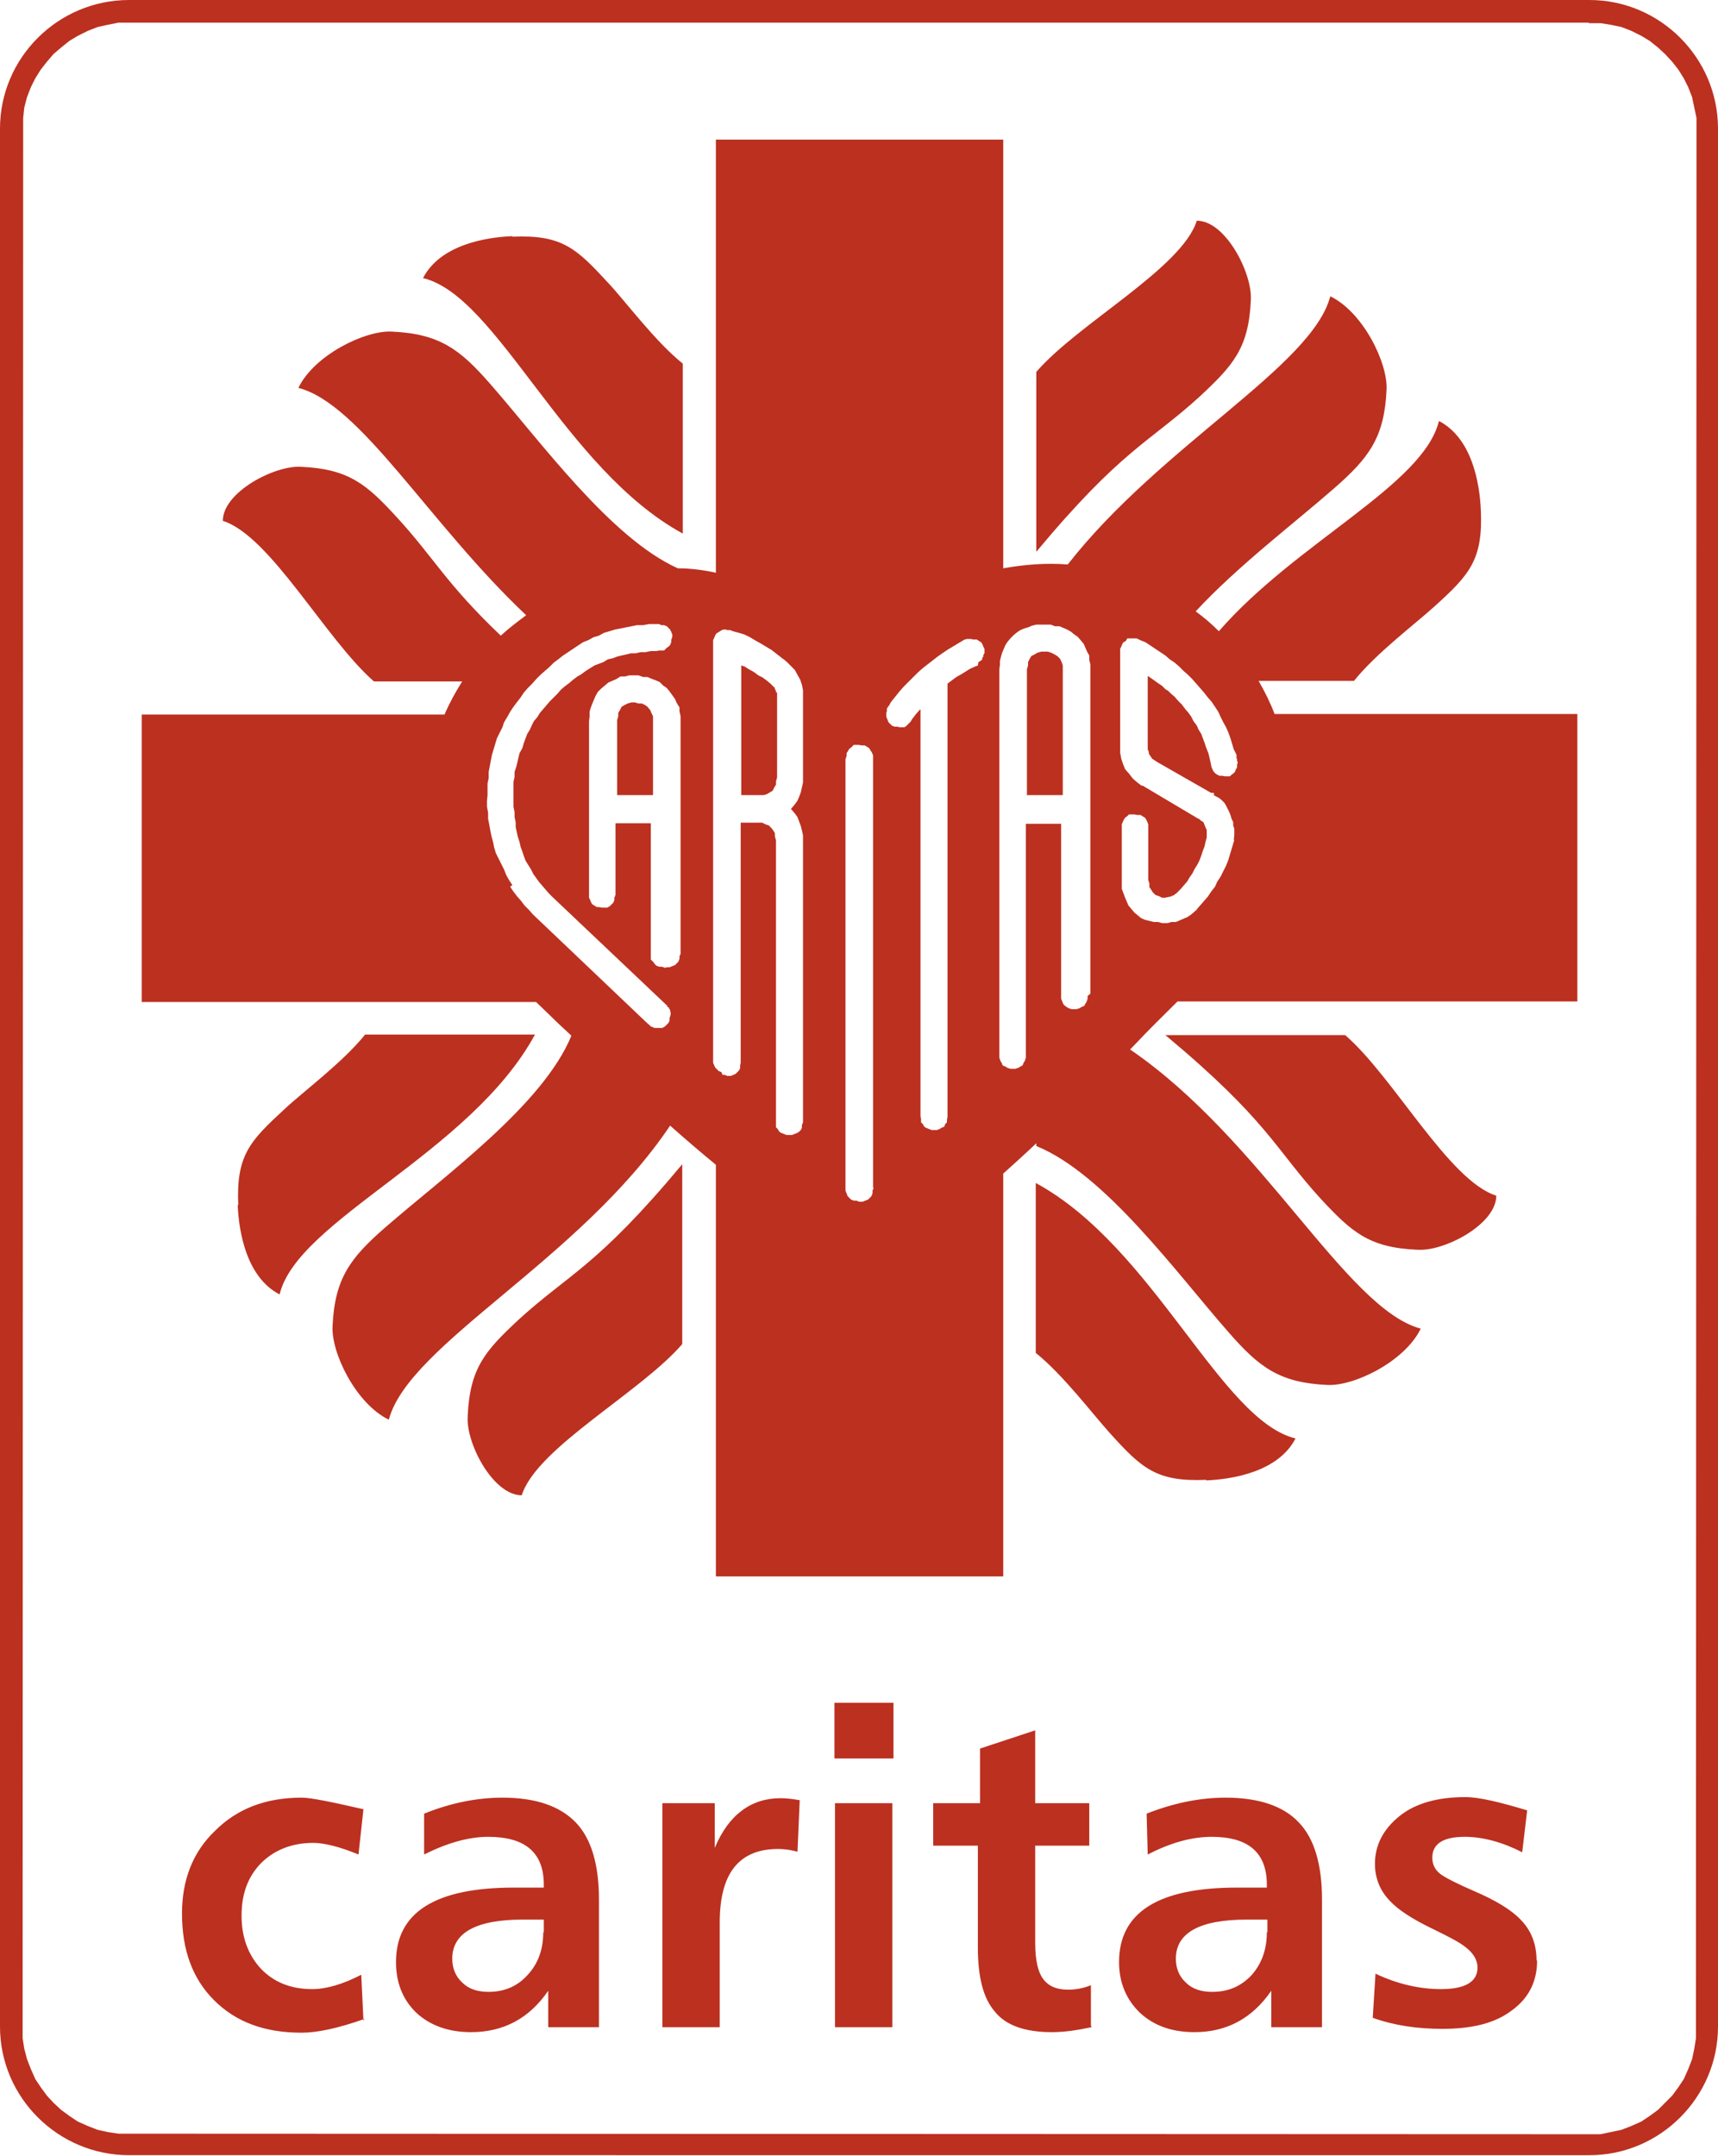
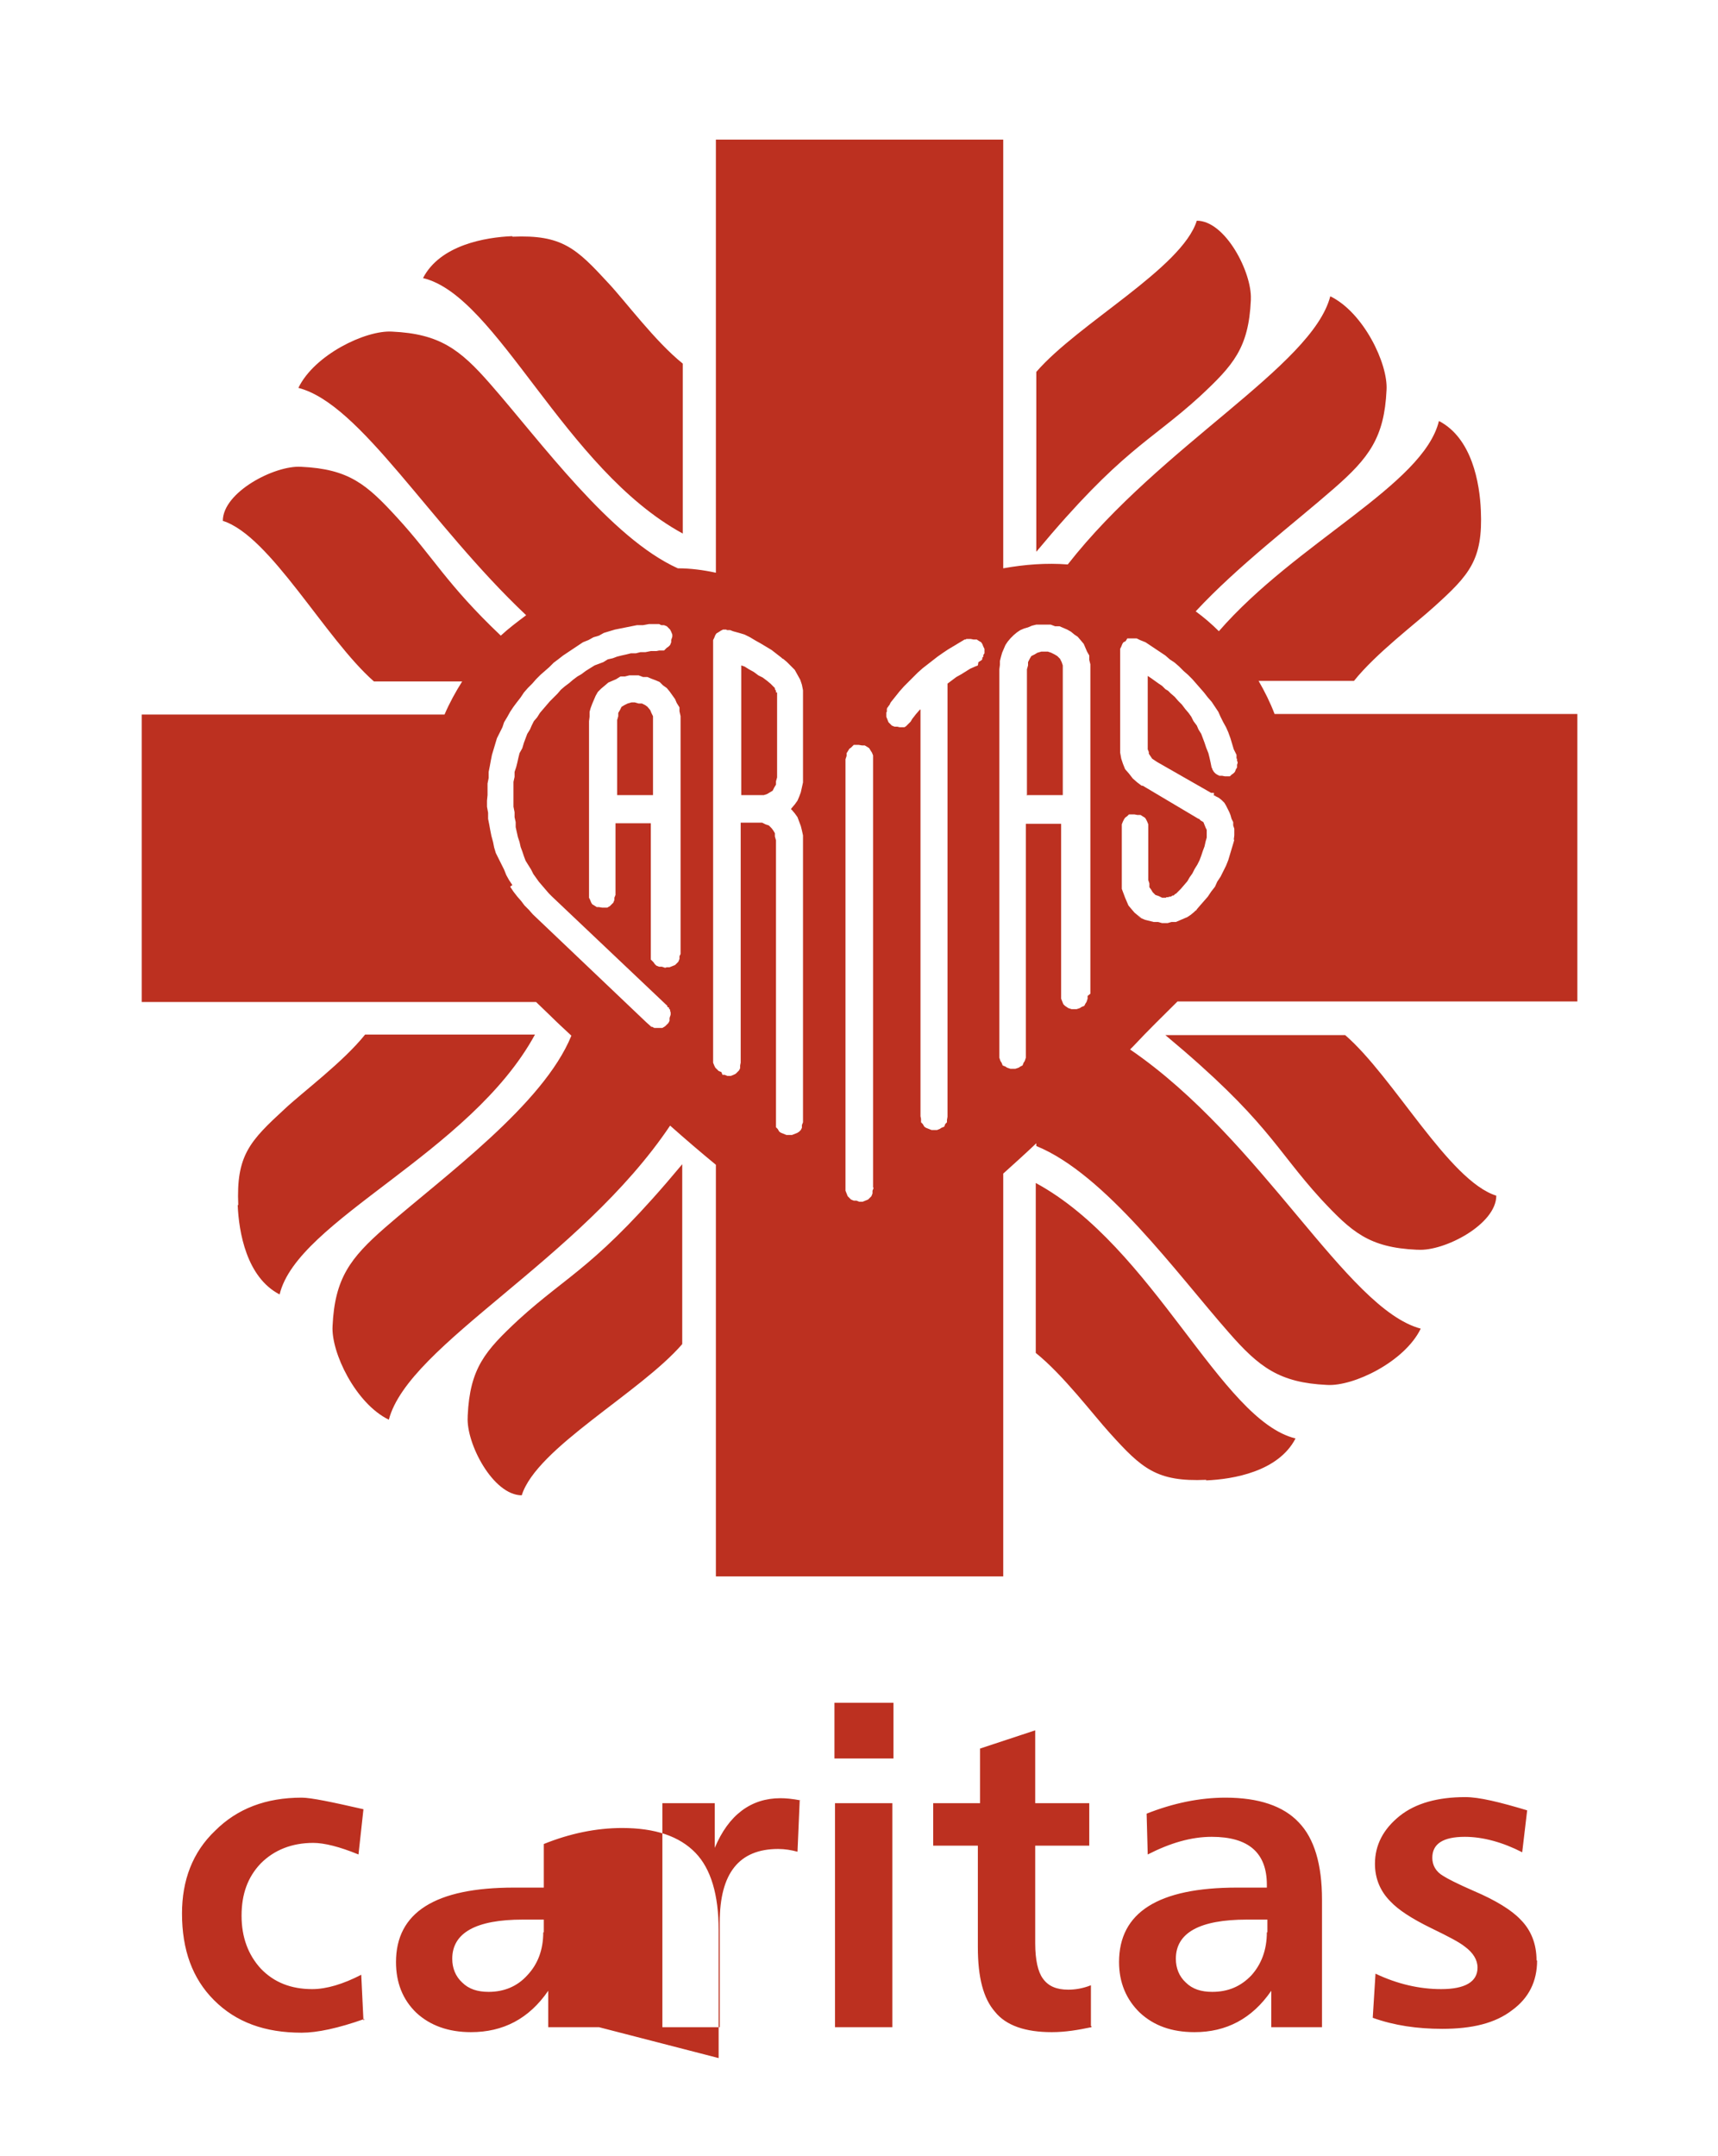
<svg xmlns="http://www.w3.org/2000/svg" id="Layer_1" version="1.1" viewBox="0 0 31.15 39.07">
  <defs>
    <style>
      .st0 {
        fill: #bc3020;
        fill-rule: evenodd;
      }
    </style>
  </defs>
-   <path class="st0" d="M2.34,0h26.48c1.28,0,2.33,1.05,2.33,2.33v34.4c0,1.28-1.05,2.33-2.33,2.33H2.34c-1.29,0-2.34-1.05-2.34-2.33V2.33C0,1.05,1.05,0,2.34,0h0ZM28.81.41H2.15s-.2.04-.2.04l-.18.04-.18.07-.18.09-.15.09-.15.12-.14.12-.12.14-.11.14-.1.16-.08.16-.07.18-.05.19-.02.19v.21s-.01,34.38-.01,34.38v.21s.03.19.03.19l.05.19.07.18.08.18.1.15.11.15.12.13.14.13.15.11.15.1.18.08.18.07.18.04.2.03h.21s26.45.01,26.45.01h.21s.19-.04.19-.04l.19-.04.18-.07.18-.08.15-.1.15-.11.13-.13.13-.13.11-.15.1-.15.08-.18.07-.18.04-.19.03-.19v-.21s.01-34.38.01-34.38v-.21s-.04-.19-.04-.19l-.04-.19-.07-.18-.08-.16-.1-.16-.11-.14-.13-.14-.13-.12-.15-.12-.15-.09-.18-.09-.18-.07-.19-.04-.19-.03h-.21Z" />
-   <path class="st0" d="M6.61,36.59c-.48.17-.86.25-1.14.25-.67,0-1.19-.19-1.59-.59-.39-.39-.58-.91-.58-1.57,0-.6.19-1.11.6-1.5.4-.4.92-.6,1.57-.6.17,0,.55.08,1.12.21l-.09.82c-.34-.14-.62-.21-.82-.21-.39,0-.71.13-.95.37-.24.25-.35.56-.35.95s.12.71.35.96c.24.25.55.37.93.37.26,0,.56-.09.89-.26l.04.83h0ZM27.87,35.53c0,.38-.15.68-.45.9-.31.24-.73.34-1.27.34-.45,0-.87-.06-1.26-.2l.05-.8c.4.19.8.28,1.19.28.43,0,.66-.13.66-.39,0-.14-.08-.27-.23-.38-.1-.08-.29-.18-.6-.33-.37-.18-.61-.34-.75-.49-.18-.18-.28-.41-.28-.68,0-.34.15-.63.45-.87.29-.23.69-.34,1.19-.34.25,0,.62.09,1.12.24l-.09.76c-.35-.18-.71-.28-1.04-.28-.4,0-.59.13-.59.38,0,.13.06.25.2.33.06.04.25.14.55.27.4.17.69.35.85.52.19.19.29.44.29.74h0ZM22.98,35.02v-.23h-.37c-.86,0-1.29.24-1.29.71,0,.17.06.32.18.43.12.12.28.17.48.17.29,0,.52-.1.71-.3.18-.2.28-.46.28-.78h0ZM23.97,36.74h-.92v-.66c-.35.51-.82.75-1.39.75-.42,0-.74-.12-.99-.35-.25-.24-.38-.55-.38-.92,0-.9.71-1.35,2.14-1.35h.54v-.05c0-.58-.33-.87-1-.87-.37,0-.75.11-1.16.32l-.02-.74c.48-.19.96-.29,1.43-.29.6,0,1.05.15,1.33.45.28.29.42.76.42,1.4v2.32h0ZM19.79,36.74c-.24.05-.47.09-.72.09-.48,0-.83-.12-1.03-.37-.21-.24-.31-.62-.31-1.17v-1.84h-.81v-.77h.85v-.99l1-.33v1.32h.98v.77h-.98v1.77c0,.3.05.52.14.64.1.14.25.2.46.2.12,0,.26-.02.41-.08v.74h.01ZM16.18,36.74h-1.04v-4.06h1.04v4.06h0ZM16.2,31.87h-1.07v-1.01h1.07v1.01h0ZM14.5,32.63l-.04.93c-.11-.03-.23-.05-.35-.05-.71,0-1.06.44-1.06,1.33v1.9h-1.04v-4.06h.95v.81c.25-.6.66-.9,1.19-.9.1,0,.21.01.37.04h0ZM9.86,35.02v-.23h-.38c-.85,0-1.28.24-1.28.71,0,.17.06.32.18.43.12.12.28.17.48.17.28,0,.52-.1.7-.3.19-.2.29-.46.29-.78h0ZM10.86,36.74h-.92v-.66c-.35.51-.82.75-1.4.75-.41,0-.74-.12-.99-.35-.25-.24-.37-.55-.37-.92,0-.9.71-1.35,2.14-1.35h.54v-.05c0-.58-.33-.87-1.01-.87-.35,0-.74.11-1.16.32v-.74c.47-.19.95-.29,1.42-.29.6,0,1.04.15,1.33.45.28.29.42.76.42,1.4v2.32Z" />
+   <path class="st0" d="M6.61,36.59c-.48.17-.86.25-1.14.25-.67,0-1.19-.19-1.59-.59-.39-.39-.58-.91-.58-1.57,0-.6.19-1.11.6-1.5.4-.4.92-.6,1.57-.6.17,0,.55.08,1.12.21l-.09.82c-.34-.14-.62-.21-.82-.21-.39,0-.71.13-.95.37-.24.25-.35.56-.35.95s.12.71.35.96c.24.25.55.37.93.37.26,0,.56-.09.89-.26l.04.83h0ZM27.87,35.53c0,.38-.15.68-.45.9-.31.24-.73.34-1.27.34-.45,0-.87-.06-1.26-.2l.05-.8c.4.19.8.28,1.19.28.43,0,.66-.13.66-.39,0-.14-.08-.27-.23-.38-.1-.08-.29-.18-.6-.33-.37-.18-.61-.34-.75-.49-.18-.18-.28-.41-.28-.68,0-.34.15-.63.45-.87.29-.23.69-.34,1.19-.34.25,0,.62.09,1.12.24l-.09.76c-.35-.18-.71-.28-1.04-.28-.4,0-.59.13-.59.38,0,.13.06.25.2.33.06.04.25.14.55.27.4.17.69.35.85.52.19.19.29.44.29.74h0ZM22.98,35.02v-.23h-.37c-.86,0-1.29.24-1.29.71,0,.17.06.32.18.43.12.12.28.17.48.17.29,0,.52-.1.71-.3.18-.2.28-.46.28-.78h0ZM23.97,36.74h-.92v-.66c-.35.51-.82.75-1.39.75-.42,0-.74-.12-.99-.35-.25-.24-.38-.55-.38-.92,0-.9.71-1.35,2.14-1.35h.54v-.05c0-.58-.33-.87-1-.87-.37,0-.75.11-1.16.32l-.02-.74c.48-.19.96-.29,1.43-.29.6,0,1.05.15,1.33.45.28.29.42.76.42,1.4v2.32h0ZM19.79,36.74c-.24.05-.47.09-.72.09-.48,0-.83-.12-1.03-.37-.21-.24-.31-.62-.31-1.17v-1.84h-.81v-.77h.85v-.99l1-.33v1.32h.98v.77h-.98v1.77c0,.3.05.52.14.64.1.14.25.2.46.2.12,0,.26-.02.41-.08v.74h.01ZM16.18,36.74h-1.04v-4.06h1.04v4.06h0ZM16.2,31.87h-1.07v-1.01h1.07v1.01h0ZM14.5,32.63l-.04.93c-.11-.03-.23-.05-.35-.05-.71,0-1.06.44-1.06,1.33v1.9h-1.04v-4.06h.95v.81c.25-.6.66-.9,1.19-.9.1,0,.21.01.37.04h0ZM9.86,35.02v-.23h-.38c-.85,0-1.28.24-1.28.71,0,.17.06.32.18.43.12.12.28.17.48.17.28,0,.52-.1.7-.3.19-.2.29-.46.29-.78h0ZM10.86,36.74h-.92v-.66c-.35.51-.82.75-1.4.75-.41,0-.74-.12-.99-.35-.25-.24-.37-.55-.37-.92,0-.9.71-1.35,2.14-1.35h.54v-.05v-.74c.47-.19.95-.29,1.42-.29.6,0,1.04.15,1.33.45.28.29.42.76.42,1.4v2.32Z" />
  <path class="st0" d="M25.71,22.65c.48.03,1.42-.46,1.42-.98-.86-.27-1.86-2.15-2.74-2.91h-3.26c1.86,1.55,1.98,2.05,2.82,2.97.56.6.87.88,1.74.92h0ZM12.98,2.53h5.21v7.77c.39-.07.78-.1,1.17-.07,1.69-2.16,4.43-3.59,4.76-4.86.6.29,1.05,1.22,1.02,1.7-.04.86-.32,1.23-.95,1.78-.72.63-1.75,1.41-2.51,2.23.15.11.29.23.42.36,1.4-1.61,3.71-2.65,3.99-3.81.6.31.74,1.13.76,1.62.04.9-.21,1.17-.84,1.74-.34.31-1.06.85-1.46,1.35h-1.73c.11.19.21.39.29.6h5.49v5.21h-7.25c-.26.26-.53.52-.8.81l-.06.06c2.4,1.64,3.92,4.7,5.27,5.06-.29.6-1.22,1.05-1.7,1.02-.86-.04-1.23-.32-1.78-.95-.95-1.08-2.24-2.87-3.49-3.38v-.05c-.2.19-.4.37-.6.55v7.3h-5.21v-7.46c-.28-.23-.56-.47-.83-.71-1.63,2.43-4.74,3.96-5.1,5.33-.6-.29-1.05-1.22-1.02-1.7.04-.86.32-1.23.95-1.78,1.08-.94,2.87-2.23,3.38-3.48-.14-.13-.27-.25-.37-.35-.09-.09-.18-.17-.27-.26H2.57v-5.21h5.49c.09-.21.2-.41.32-.6h-1.6c-.88-.77-1.88-2.64-2.74-2.91,0-.52.94-1.01,1.42-.98.87.04,1.19.32,1.74.92.67.73.89,1.2,1.88,2.14.14-.13.3-.25.46-.37-1.76-1.66-3-3.83-4.13-4.12.29-.6,1.22-1.05,1.7-1.02.86.04,1.23.32,1.78.95.92,1.05,2.18,2.79,3.4,3.34.23,0,.46.03.69.08V2.53h0ZM22.68,5.42c.02-.48-.46-1.42-.98-1.42-.27.86-2.15,1.86-2.91,2.74v3.26c1.55-1.86,2.05-1.98,2.97-2.82.6-.56.88-.87.92-1.74h0ZM4.31,21.84c.02.49.16,1.31.76,1.62.32-1.35,3.46-2.56,4.63-4.71h-3.08c-.4.5-1.13,1.04-1.46,1.35-.63.58-.88.84-.84,1.74h0ZM8.48,25.68c-.03.48.46,1.42.98,1.42.27-.86,2.15-1.86,2.91-2.74v-3.26c-1.55,1.86-2.05,1.98-2.97,2.82-.6.56-.88.87-.92,1.74h0ZM9.29,4.28c-.49.02-1.31.16-1.62.76,1.35.32,2.56,3.46,4.71,4.63v-3.08c-.5-.4-1.04-1.13-1.35-1.46-.58-.63-.84-.88-1.74-.84h0ZM21.87,26.82c-.9.04-1.17-.21-1.74-.84-.31-.34-.85-1.06-1.35-1.46v-3.08c2.14,1.16,3.35,4.3,4.71,4.63-.31.6-1.13.74-1.62.76h0ZM15.83,21.52v-7.83s-.02-.05-.02-.05l-.02-.03-.03-.05-.03-.02-.05-.03h-.05s-.06-.01-.06-.01h-.09s-.05.05-.05.05l-.03.02-.03.05-.02.03v.05s-.02.06-.02.06v7.82s.02.05.02.05l.02.05.03.03.03.03.05.02h.05s.05.02.05.02h.06s.05-.02.05-.02l.05-.02.03-.03.03-.03.02-.05v-.05s.02-.05.02-.05h0ZM13.1,19.48h.04s.05.02.05.02h.06s.05-.02.05-.02l.04-.02.03-.03.03-.03.02-.04v-.05s.01-.05.01-.05h0v-.02h0v-4.33h.39s.06.03.06.03l.06.02.05.05.03.04.03.05v.06s.02.07.02.07v5.08h0v.02h0v.1s.03.03.03.03l.03.05.03.02.05.02.05.02h.1l.05-.02.05-.02.03-.02.03-.03.02-.04v-.05s.02-.05.02-.05v-5.2l-.02-.09-.02-.08-.03-.08-.03-.08-.05-.07-.06-.07h-.01s.01-.02.01-.02l.06-.07.05-.07.03-.07.03-.08.02-.09.02-.09v-1.67s-.02-.1-.02-.1l-.03-.09-.05-.09-.05-.09-.07-.07-.07-.07-.07-.06h-.01s-.01-.01-.01-.01h0s-.01-.01-.01-.01l-.09-.07-.09-.07-.1-.06-.1-.06-.09-.05-.1-.06-.1-.05-.1-.03-.11-.03-.05-.02h-.06s-.01-.01-.01-.01h-.06s-.04.02-.04.02l-.03.02-.05.03-.02.03-.02.05-.02.04v7.59h0v.07s.02.05.02.05l.02.04.03.03.03.03.05.02h0ZM14.07,12.55v-.03s-.02-.03-.02-.03v-.02s-.02-.02-.02-.02l-.02-.02-.02-.02-.02-.02-.06-.05-.08-.06-.08-.04-.08-.06-.09-.05-.08-.05-.06-.02v2.35h.41s.06-.02.06-.02l.05-.03.05-.03.03-.06.03-.05v-.06s.02-.07.02-.07v-1.54h-.01ZM12.09,17.53h.05s.05-.02.05-.02l.05-.02.03-.03.03-.03.02-.05v-.05s.02-.04.02-.04h0v-.02h0v-4.29s-.02-.09-.02-.09v-.07s-.05-.08-.05-.08l-.03-.07-.05-.07-.05-.07-.05-.06-.07-.05-.06-.06-.07-.03-.08-.03-.07-.03h-.08s-.08-.03-.08-.03h-.17l-.08.02h-.08s-.08.05-.08.05l-.07.03-.07.03-.07.06-.06.05-.06.06-.04.07-.03.07-.03.07-.03.08-.02.07v.09s-.01.08-.01.08v3.13h0v.07l.02.04.02.05.02.03.05.03.03.02h.04s.06.01.06.01h.09s.05-.03.05-.03l.03-.03.03-.03.02-.05v-.04s.02-.05.02-.05v-1.3h.64v2.37h0v.1s.05.05.05.05l.02.03.03.03.05.02h.05s.06.02.06.02h0ZM11.2,14.41h.64v-1.43s-.03-.06-.03-.06l-.02-.05-.05-.06-.04-.03-.06-.03h-.06s-.07-.02-.07-.02h-.06s-.07.02-.07.02l-.06.03-.05.03-.03.06-.03.05v.06s-.02.07-.02.07v1.36h0ZM18.63,14.41h.64v-2.35s-.02-.06-.02-.06l-.03-.06-.05-.05-.05-.03-.06-.03-.06-.02h-.12l-.07.02-.05.03-.06.03-.03.05-.03.06v.06s-.02.07-.02.07v2.29h0ZM19.77,18.01h0v-5.97l-.02-.08v-.08s-.04-.07-.04-.07l-.03-.07-.03-.07-.05-.06-.06-.07-.06-.04-.06-.05-.07-.04-.07-.03-.07-.03h-.08s-.08-.03-.08-.03h-.26s-.08.02-.08.02l-.07.03-.07.02-.07.03-.06.04-.06.05-.06.06-.05.06-.04.06-.03.07-.03.07-.02.07-.02.08v.07s-.01.08-.01.08v6.98h0v.06l.02.06.02.03.02.05.05.02.03.02.06.02h.09l.06-.02.03-.02.04-.02.02-.05.02-.03.02-.06v-.02h0v-4.22h.64v3.17l.02.05.02.05.03.03.03.02.03.02.06.02h.09l.06-.02.03-.02.05-.02.02-.04.02-.03.02-.06v-.05h0ZM20.62,16.6l.07.04.07.03.08.02.08.02h.08s.07.02.07.02h.1s.07-.02.07-.02h.08s.07-.03.07-.03l.07-.03.07-.03.06-.04.06-.05.03-.03h.01s.01-.02.01-.02l.06-.07.07-.08.07-.08.06-.09.07-.09.04-.09.06-.09.05-.1.05-.1.04-.1.03-.1.03-.1.03-.1.02-.07h-.01s.01-.08.01-.08v-.12s-.02-.06-.02-.06v-.06s-.03-.06-.03-.06l-.02-.07-.02-.05-.03-.06-.03-.06-.03-.05-.05-.05-.05-.04-.06-.03h-.01s.01-.01.01-.01h-.03v-.05h-.05l-.98-.56h0s-.03-.02-.03-.02l-.03-.02-.03-.02-.02-.03-.02-.03-.02-.03v-.03s-.02-.05-.02-.05v-1.33l.06.04.07.05.07.05.06.04.06.06.05.03.05.05.07.06.06.07.07.07.06.08.06.07.05.07.04.08.06.08.03.07.05.08.03.08.03.08.03.09.04.1.02.08.02.09.02.1h.01v.02s.03.05.03.05l.03.03.03.02.04.02h.05s.05.01.05.01h.09s.03-.03.03-.03l.03-.02.03-.03.02-.05.02-.03v-.05s.01-.03.01-.03h0v-.03h-.01v-.05h-.01v-.02h0v-.05s-.05-.1-.05-.1l-.03-.1-.03-.1-.04-.11-.04-.09-.05-.09-.05-.1-.04-.09-.06-.09-.06-.09-.07-.08-.07-.09-.07-.08-.07-.08-.07-.08-.08-.08-.08-.07-.08-.08-.08-.07-.09-.06-.08-.07-.09-.06-.09-.06-.09-.06-.09-.06-.1-.04-.06-.03h-.17s-.03.05-.03.05l-.04.02-.02.03-.02.05-.02.04v1.72h0v.16s.02.11.02.11l.03.09.04.1.07.08.07.09.08.07.08.06h.02s1.01.6,1.01.6h.01l.03.03.05.03.02.05.02.05.02.04v.09s0,.05,0,.05l-.02.07-.02.09-.03.08-.03.09-.03.08-.04.08-.05.08-.04.08-.05.07-.04.07-.06.07-.06.07-.06.06-.03.03h-.01s-.03.03-.03.03h-.02s-.03.02-.03.02h-.02s-.03.01-.03.01h-.03s-.01.01-.01.01h-.07s-.06-.03-.06-.03l-.06-.02-.05-.05-.03-.05-.03-.04v-.07s-.02-.06-.02-.06v-.93h0v-.02h0v-.06l-.02-.05-.02-.04-.02-.03-.05-.03-.03-.02h-.06s-.05-.01-.05-.01h-.1s-.03.03-.03.03l-.04.03-.02.03-.02.04-.02.05v.05h0v.02h0v1.1s.03.08.03.08l.03.08.03.07.03.07.05.06.06.07.06.05.07.05h0ZM17.74,12l.05-.03.02-.02v-.03s.02-.02.02-.02v-.03s.02-.03.02-.03v-.08l-.02-.04-.02-.05-.02-.03-.05-.03-.03-.02h-.06s-.05-.01-.05-.01h-.08s-.01.01-.01.01h-.02s-.1.06-.1.06l-.1.06-.1.06-.09.06-.1.07-.09.07-.09.07-.09.07-.09.08-.08.08-.09.09-.08.08-.08.09-.08.1-.08.1-.03.06h-.01s-.01.03-.01.03h-.01s-.01.03-.01.03v.05s-.01.01-.01.01v.08s.02.05.02.05l.02.05.03.03.03.03.05.02h.05s.04.01.04.01h.09s.03-.02.03-.02l.02-.02.02-.02.02-.02.02-.02.03-.05.07-.09.07-.08h.01s0,7.37,0,7.37h0s.01.05.01.05v.06s.03.03.03.03l.03.05.03.02.05.02.05.02h.1l.05-.02.03-.02.05-.02.02-.05.03-.03v-.04s.01-.06.01-.06h0v-7.85h0l.08-.06.08-.06.09-.05.08-.05.08-.05.09-.04.05-.02h0ZM9.25,16.07l.06.09.07.09.07.08.06.08.08.08.07.08,2.05,1.95.1.09h.02s.01.01.01.01h.01s.01.01.01.01h.15s.05-.03.05-.03l.03-.03.03-.03.02-.04v-.05s.02-.06.02-.06v-.04s-.01-.03-.01-.03v-.02s-.02-.02-.02-.02v-.02s-.03-.01-.03-.01v-.02s-2.09-1.98-2.09-1.98l-.06-.06-.06-.07-.06-.07-.06-.07-.05-.07-.05-.07-.04-.08-.05-.08-.05-.08-.03-.08-.03-.09-.03-.08-.02-.09-.03-.09-.02-.09-.02-.09v-.09s-.02-.09-.02-.09v-.09s-.02-.1-.02-.1v-.45s.02-.09.02-.09v-.09s.03-.09.03-.09l.02-.08.02-.09.02-.08.05-.09.03-.1.03-.08.03-.08.05-.08.03-.07.04-.08.06-.07.05-.08.06-.07.06-.07.06-.07.07-.07.07-.07.06-.07.07-.06.08-.06.07-.06.08-.06.07-.04.08-.06.08-.05.08-.05.08-.03.08-.03.08-.05.09-.02.08-.03.08-.02.09-.02.08-.02h.09s.08-.02.08-.02h.09s.1-.02.1-.02h.1s.05-.01.05-.01h.09s.05-.05.05-.05l.03-.02.03-.03.02-.05v-.04s.02-.06.02-.06v-.04s-.02-.05-.02-.05l-.02-.04-.03-.03-.03-.03-.05-.02h-.05s-.04-.02-.04-.02h-.18s-.11.02-.11.02h-.11s-.1.02-.1.02l-.1.02-.1.02-.1.02-.1.03-.1.03-.09.05-.1.03-.09.05-.1.04-.09.06-.09.06-.09.06-.09.06-.09.07-.08.06-.08.08-.08.07-.08.07-.08.08-.07.08-.08.08-.07.08-.06.09-.07.09-.06.08-.06.09-.05.09-.06.1-.03.09-.05.1-.05.1-.03.1-.03.1-.03.1-.02.1-.02.11-.02.1v.11s-.02.1-.02.1v.21s-.01.1-.01.1v.11s.02.11.02.11v.11s.02.1.02.1l.02.11.02.1.03.11.02.1.03.1.05.1.05.1.05.1.04.1.05.09.06.09Z" />
</svg>